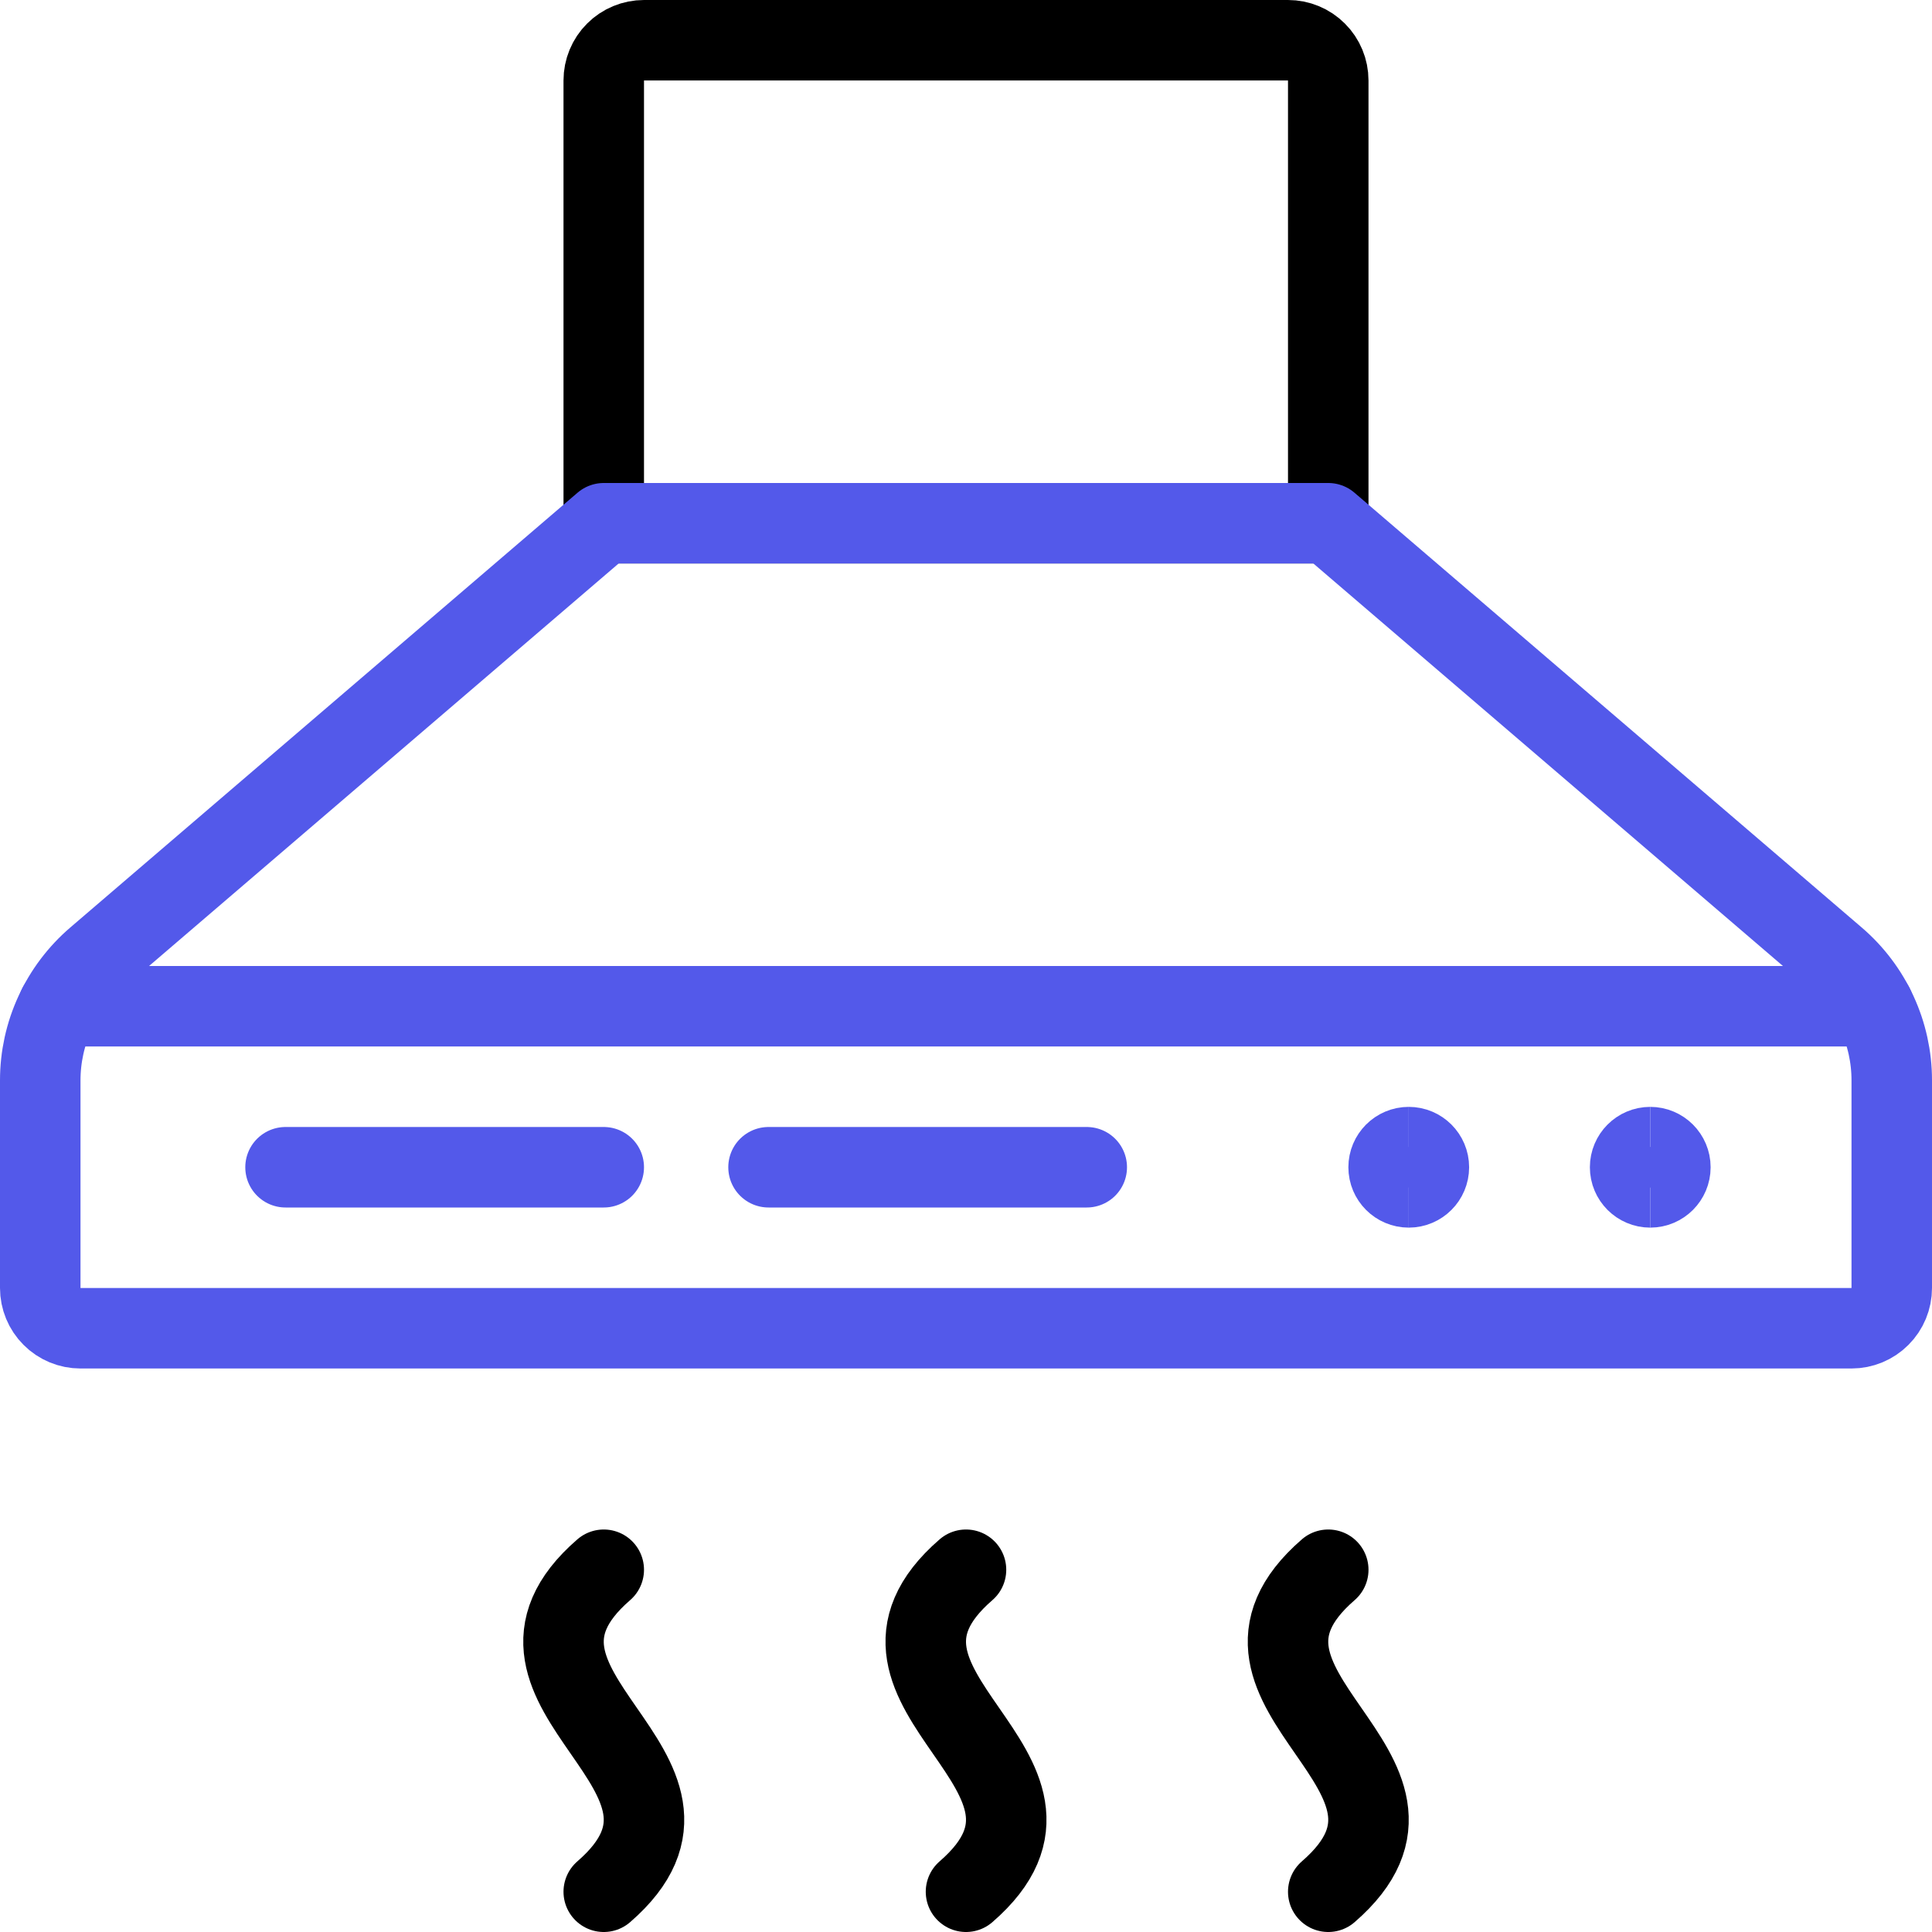
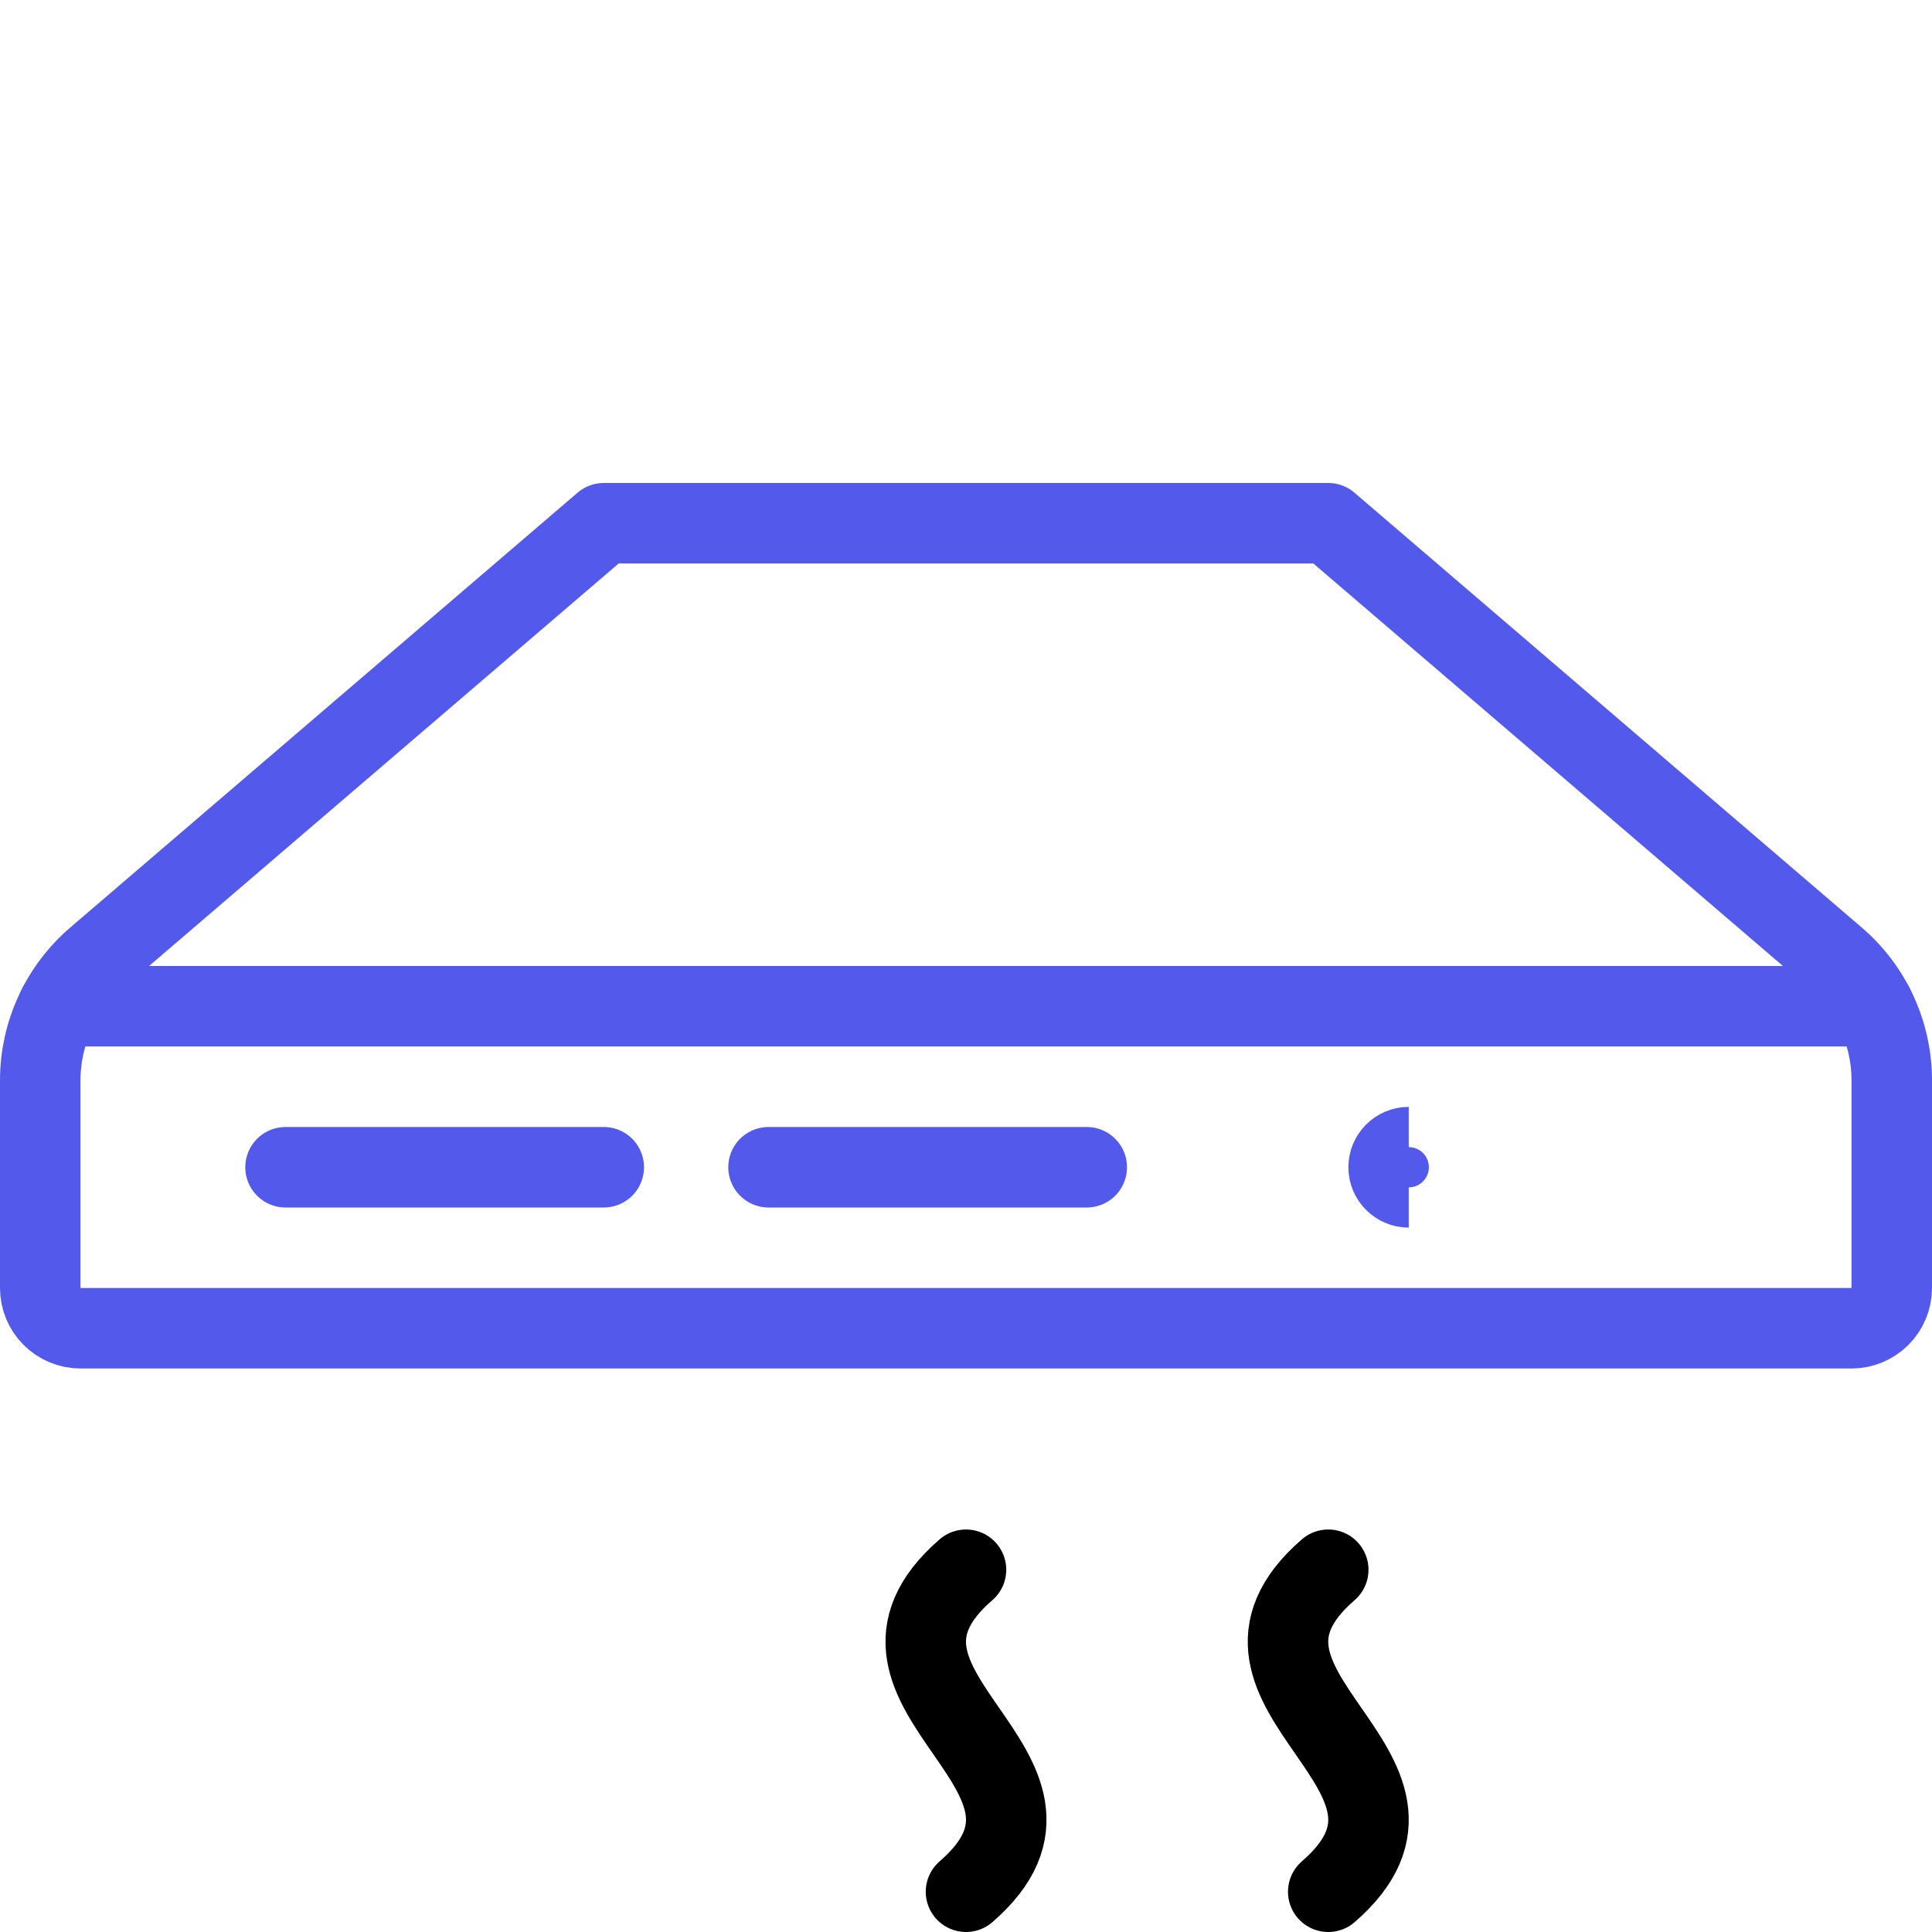
<svg xmlns="http://www.w3.org/2000/svg" width="48" height="48" viewBox="0 0 48 48" fill="none">
  <g id="Frame" clip-path="url(#clip0_30759_3274)">
-     <path id="Vector" d="M33 13H15V2C15 1.735 15.105 1.48 15.293 1.293C15.48 1.105 15.735 1 16 1H32C32.265 1 32.52 1.105 32.707 1.293C32.895 1.48 33 1.735 33 2V13Z" stroke="black" stroke-width="2" stroke-linecap="round" stroke-linejoin="round" />
    <path id="Vector_2" d="M45.6 23.8C46.039 24.175 46.391 24.641 46.633 25.166C46.874 25.69 47 26.261 47 26.838V32C47 32.265 46.895 32.52 46.707 32.707C46.52 32.895 46.265 33 46 33H2C1.735 33 1.48 32.895 1.293 32.707C1.105 32.52 1 32.265 1 32V26.84C1 26.262 1.125 25.691 1.367 25.167C1.608 24.642 1.961 24.176 2.4 23.8L15 13H33L45.6 23.8Z" stroke="#5359EA" stroke-width="2" stroke-linecap="round" stroke-linejoin="round" />
    <path id="Vector_3" d="M1.448 25H46.552" stroke="#5359EA" stroke-width="2" stroke-linecap="round" stroke-linejoin="round" />
    <path id="Vector_4" d="M7.094 29H15" stroke="#5359EA" stroke-width="2" stroke-linecap="round" stroke-linejoin="round" />
    <path id="Vector_5" d="M19.094 29H27" stroke="#5359EA" stroke-width="2" stroke-linecap="round" stroke-linejoin="round" />
    <path id="Vector_6" d="M24 39C20.536 42 27.464 44 24 47" stroke="black" stroke-width="2" stroke-linecap="round" stroke-linejoin="round" />
    <path id="Vector_7" d="M33 39C29.536 42 36.464 44 33 47" stroke="black" stroke-width="2" stroke-linecap="round" stroke-linejoin="round" />
-     <path id="Vector_8" d="M15 39C11.536 42 18.464 44 15 47" stroke="black" stroke-width="2" stroke-linecap="round" stroke-linejoin="round" />
    <path id="Vector_9" d="M35 29.5C34.724 29.5 34.5 29.276 34.5 29C34.5 28.724 34.724 28.5 35 28.5" stroke="#5359EA" stroke-width="2" />
-     <path id="Vector_10" d="M35 29.5C35.276 29.5 35.5 29.276 35.5 29C35.5 28.724 35.276 28.5 35 28.5" stroke="#5359EA" stroke-width="2" />
    <g id="Group">
-       <path id="Vector_11" d="M41 29.5C40.724 29.5 40.5 29.276 40.5 29C40.5 28.724 40.724 28.5 41 28.5" stroke="#5359EA" stroke-width="2" />
-       <path id="Vector_12" d="M41 29.5C41.276 29.5 41.5 29.276 41.5 29C41.5 28.724 41.276 28.5 41 28.5" stroke="#5359EA" stroke-width="2" />
-     </g>
+       </g>
  </g>
  <defs>
    <clipPath id="clip0_30759_3274">
      <rect width="48" height="48" fill="white" />
    </clipPath>
  </defs>
</svg>